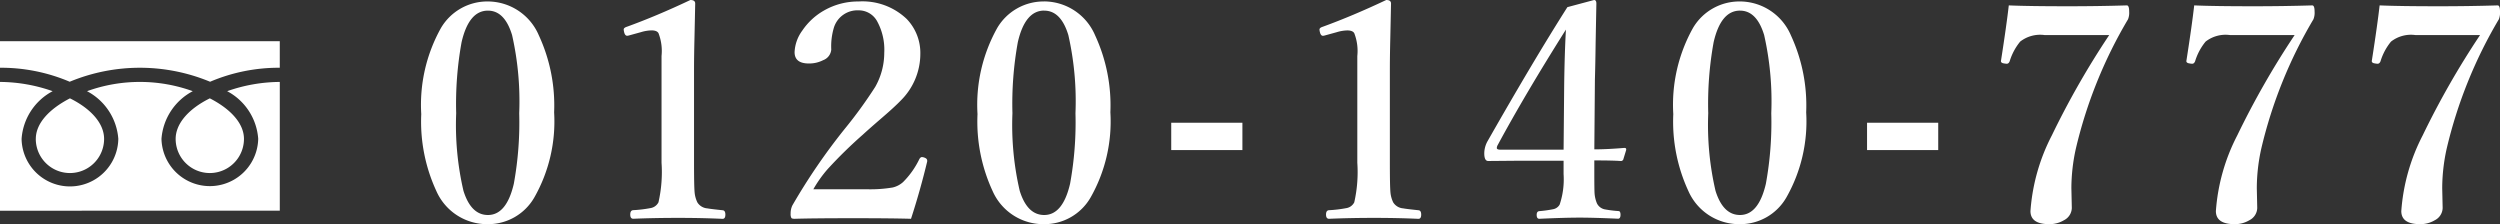
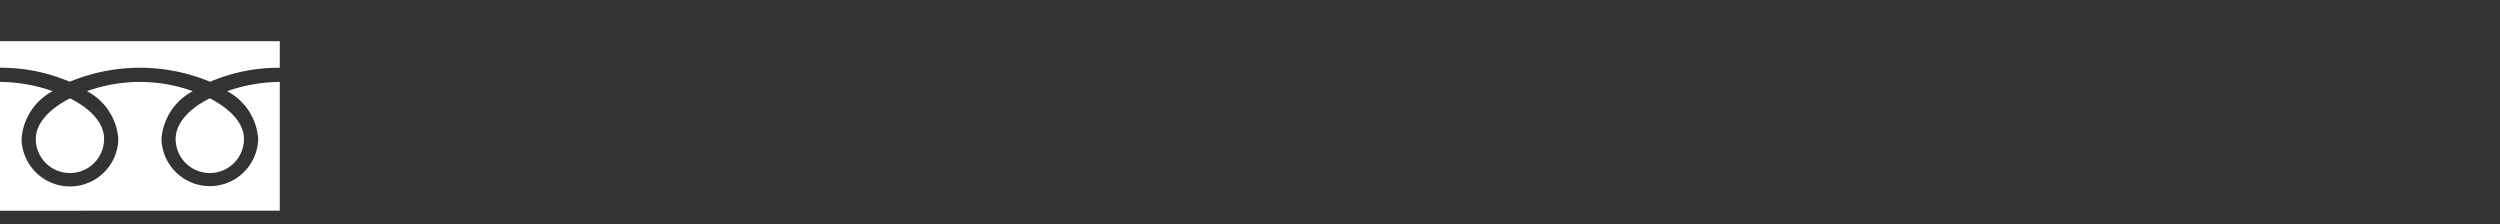
<svg xmlns="http://www.w3.org/2000/svg" width="201.267" height="18.047" viewBox="0 0 201.267 18.047">
  <rect x="0" y="0" width="201.267" height="18.047" fill="#333333" stroke="none" />
  <g id="グループ_54230" data-name="グループ 54230" transform="translate(-416 -16058.859)">
    <g id="グループ_54229" data-name="グループ 54229">
      <g id="グループ_177" data-name="グループ 177">
        <g id="グループ_176" data-name="グループ 176">
-           <path id="パス_74927" data-name="パス 74927" d="M6.281-18.023a4.477,4.477,0,0,1,4.1,2.73,13.411,13.411,0,0,1,1.23,6.2,12.364,12.364,0,0,1-1.605,6.867A4.284,4.284,0,0,1,6.281-.094a4.468,4.468,0,0,1-4.148-2.66,13.3,13.3,0,0,1-1.219-6.2A12.651,12.651,0,0,1,2.508-15.9,4.327,4.327,0,0,1,6.281-18.023Zm0,.738q-1.535,0-2.121,2.543a27.779,27.779,0,0,0-.434,5.719,23.386,23.386,0,0,0,.586,6.246Q4.922-.832,6.281-.832q1.5,0,2.086-2.52A27.468,27.468,0,0,0,8.8-9.023a24.179,24.179,0,0,0-.574-6.293Q7.629-17.285,6.281-17.285Zm16.3-.855q.387,0,.387.281-.012.645-.059,2.813-.035,1.441-.035,2.5v7.512q0,1.875.047,2.379a2.325,2.325,0,0,0,.223.809,1.033,1.033,0,0,0,.8.48q.234.047,1.242.152.211.023.211.352t-.211.34Q23.505-.6,21.63-.6q-1.945,0-3.645.07-.246,0-.246-.34t.246-.352a10.116,10.116,0,0,0,1.371-.164.874.874,0,0,0,.656-.469,11.03,11.03,0,0,0,.246-3.187v-8.59a3.953,3.953,0,0,0-.246-1.84q-.129-.223-.562-.223a3.151,3.151,0,0,0-.844.141l-.937.258a.825.825,0,0,1-.176.035q-.176,0-.246-.293a1.127,1.127,0,0,1-.035-.211q0-.141.258-.223Q19.884-16.863,22.58-18.141ZM40.343-.527q-1.629-.047-4.629-.047-3.164,0-4.746.047-.211,0-.258-.07a.653.653,0,0,1-.059-.34,1.478,1.478,0,0,1,.141-.668A48.828,48.828,0,0,1,35-7.758a36.318,36.318,0,0,0,2.461-3.387,5.564,5.564,0,0,0,.727-2.73,4.772,4.772,0,0,0-.586-2.578,1.683,1.683,0,0,0-1.477-.855,1.982,1.982,0,0,0-1.992,1.395,5.254,5.254,0,0,0-.211,1.758.992.992,0,0,1-.645.855,2.466,2.466,0,0,1-1.16.27q-1.148,0-1.148-.914a3.158,3.158,0,0,1,.621-1.734,5.214,5.214,0,0,1,1.77-1.629,5.528,5.528,0,0,1,2.766-.715,5.153,5.153,0,0,1,3.867,1.406,3.939,3.939,0,0,1,1.1,2.836,5.294,5.294,0,0,1-1.582,3.738q-.492.516-1.641,1.5-.937.809-1.406,1.242a36.536,36.536,0,0,0-2.836,2.777A9.922,9.922,0,0,0,32.48-2.906h4.242a10.893,10.893,0,0,0,2.145-.141A1.892,1.892,0,0,0,39.7-3.48a6.722,6.722,0,0,0,1.313-1.852q.094-.164.211-.164a.68.68,0,0,1,.176.035q.246.082.246.246v.07Q41.093-2.836,40.343-.527Zm10.72-17.5a4.477,4.477,0,0,1,4.1,2.73,13.411,13.411,0,0,1,1.23,6.2A12.364,12.364,0,0,1,54.79-2.227,4.284,4.284,0,0,1,51.063-.094a4.468,4.468,0,0,1-4.148-2.66,13.3,13.3,0,0,1-1.219-6.2A12.651,12.651,0,0,1,47.29-15.9,4.327,4.327,0,0,1,51.063-18.023Zm0,.738q-1.535,0-2.121,2.543a27.779,27.779,0,0,0-.434,5.719,23.386,23.386,0,0,0,.586,6.246Q49.7-.832,51.063-.832q1.5,0,2.086-2.52a27.468,27.468,0,0,0,.434-5.672,24.179,24.179,0,0,0-.574-6.293Q52.411-17.285,51.063-17.285ZM67.022-8.262v2.2h-5.73v-2.2ZM78.6-18.141q.387,0,.387.281-.012.645-.059,2.813-.035,1.441-.035,2.5v7.512q0,1.875.047,2.379a2.325,2.325,0,0,0,.223.809,1.033,1.033,0,0,0,.8.48q.234.047,1.242.152.211.023.211.352t-.211.34Q79.523-.6,77.648-.6,75.7-.6,74-.527q-.246,0-.246-.34T74-1.219a10.116,10.116,0,0,0,1.371-.164.874.874,0,0,0,.656-.469,11.03,11.03,0,0,0,.246-3.187v-8.59a3.953,3.953,0,0,0-.246-1.84q-.129-.223-.562-.223a3.151,3.151,0,0,0-.844.141l-.937.258a.825.825,0,0,1-.176.035q-.176,0-.246-.293a1.127,1.127,0,0,1-.035-.211q0-.141.258-.223Q75.9-16.863,78.6-18.141ZM95.353-5.227v1.055q0,1.371.023,1.629a2.55,2.55,0,0,0,.188.773.9.9,0,0,0,.68.492,9.288,9.288,0,0,0,1.055.129q.164,0,.164.3t-.187.316Q95.306-.621,94.17-.621q-1.219,0-3.246.094-.211,0-.211-.316,0-.281.211-.3a9.367,9.367,0,0,0,1.1-.152.77.77,0,0,0,.539-.375,6.379,6.379,0,0,0,.316-2.449V-5.2h-3.8L86.81-5.18q-.316,0-.316-.621a2.034,2.034,0,0,1,.27-.984q3.738-6.562,6.422-10.781l2.145-.574q.188,0,.188.281-.012.645-.059,3.129-.023,1.77-.059,3l-.047,5.613q1.02,0,2.414-.117.152,0,.152.105v.059l-.223.727a.2.2,0,0,1-.211.164Q96.795-5.227,95.353-5.227ZM92.88-6.094l.047-5.2q.035-2.613.141-4.465-3.281,5.2-5.484,9.281a.561.561,0,0,0-.082.246q0,.141.293.141Zm14.2-11.93a4.477,4.477,0,0,1,4.1,2.73,13.411,13.411,0,0,1,1.23,6.2,12.364,12.364,0,0,1-1.605,6.867,4.284,4.284,0,0,1-3.727,2.133,4.468,4.468,0,0,1-4.148-2.66,13.3,13.3,0,0,1-1.219-6.2,12.651,12.651,0,0,1,1.594-6.949A4.327,4.327,0,0,1,107.081-18.023Zm0,.738q-1.535,0-2.121,2.543a27.779,27.779,0,0,0-.434,5.719,23.386,23.386,0,0,0,.586,6.246q.609,1.945,1.969,1.945,1.5,0,2.086-2.52a27.468,27.468,0,0,0,.434-5.672,24.179,24.179,0,0,0-.574-6.293Q108.429-17.285,107.081-17.285ZM123.04-8.262v2.2h-5.73v-2.2Zm5.681-9.445q1.582.07,4.816.07,2.355,0,4.688-.07.188,0,.188.5a1.4,1.4,0,0,1-.094.621,36.928,36.928,0,0,0-4.2,10.418A14.848,14.848,0,0,0,133.76-3l.035,1.605a1.136,1.136,0,0,1-.633.984,2.256,2.256,0,0,1-1.184.316q-1.512,0-1.512-1.055a15.633,15.633,0,0,1,1.723-6.094,67.266,67.266,0,0,1,4.617-8.074h-5.2a2.613,2.613,0,0,0-1.969.527,4.6,4.6,0,0,0-.844,1.582q-.082.2-.234.2a1.2,1.2,0,0,1-.2-.023q-.27-.035-.27-.187a.494.494,0,0,1,.012-.082Q128.545-16.148,128.721-17.707Zm14.927,0q1.582.07,4.816.07,2.355,0,4.688-.07.188,0,.188.5a1.4,1.4,0,0,1-.094.621,36.928,36.928,0,0,0-4.2,10.418A14.848,14.848,0,0,0,148.688-3l.035,1.605a1.136,1.136,0,0,1-.633.984,2.256,2.256,0,0,1-1.184.316q-1.512,0-1.512-1.055a15.633,15.633,0,0,1,1.723-6.094,67.266,67.266,0,0,1,4.617-8.074h-5.2a2.613,2.613,0,0,0-1.969.527,4.6,4.6,0,0,0-.844,1.582q-.082.2-.234.2a1.2,1.2,0,0,1-.2-.023q-.27-.035-.27-.187a.494.494,0,0,1,.012-.082Q143.473-16.148,143.648-17.707Zm14.927,0q1.582.07,4.816.07,2.355,0,4.688-.07.188,0,.188.5a1.4,1.4,0,0,1-.094.621,36.928,36.928,0,0,0-4.2,10.418A14.848,14.848,0,0,0,163.615-3l.035,1.605a1.136,1.136,0,0,1-.633.984,2.256,2.256,0,0,1-1.184.316q-1.512,0-1.512-1.055a15.633,15.633,0,0,1,1.723-6.094,67.266,67.266,0,0,1,4.617-8.074h-5.2a2.613,2.613,0,0,0-1.969.527,4.6,4.6,0,0,0-.844,1.582q-.082.2-.234.2a1.2,1.2,0,0,1-.2-.023q-.27-.035-.27-.187a.494.494,0,0,1,.012-.082Q158.4-16.148,158.576-17.707Z" transform="translate(449 16077)" fill="#fff" />
          <path id="パス_796" data-name="パス 796" d="M3059.678,2368.221c1.679.86,2.748,2.023,2.748,3.264a2.749,2.749,0,0,1-5.5,0C3056.929,2370.244,3057.979,2369.061,3059.678,2368.221Zm-14.01,3.264c0-1.241,1.069-2.4,2.749-3.264,1.7.84,2.749,2.023,2.749,3.264a2.749,2.749,0,0,1-5.5,0Zm-2.883,5.783V2366.9a12.97,12.97,0,0,1,4.238.745,4.711,4.711,0,0,0-2.5,3.836,3.894,3.894,0,0,0,7.787,0,4.734,4.734,0,0,0-2.519-3.836,12.526,12.526,0,0,1,8.513,0,4.737,4.737,0,0,0-2.519,3.836,3.895,3.895,0,0,0,7.788,0,4.714,4.714,0,0,0-2.5-3.836,12.962,12.962,0,0,1,4.237-.745v10.364Zm16.912-10.383a14.73,14.73,0,0,0-11.3,0,14.109,14.109,0,0,0-5.612-1.127v-2.138h22.524v2.138A14.11,14.11,0,0,0,3059.7,2366.885Z" transform="translate(-2626.785 13698.555)" fill="#fff" />
        </g>
      </g>
    </g>
  </g>
</svg>